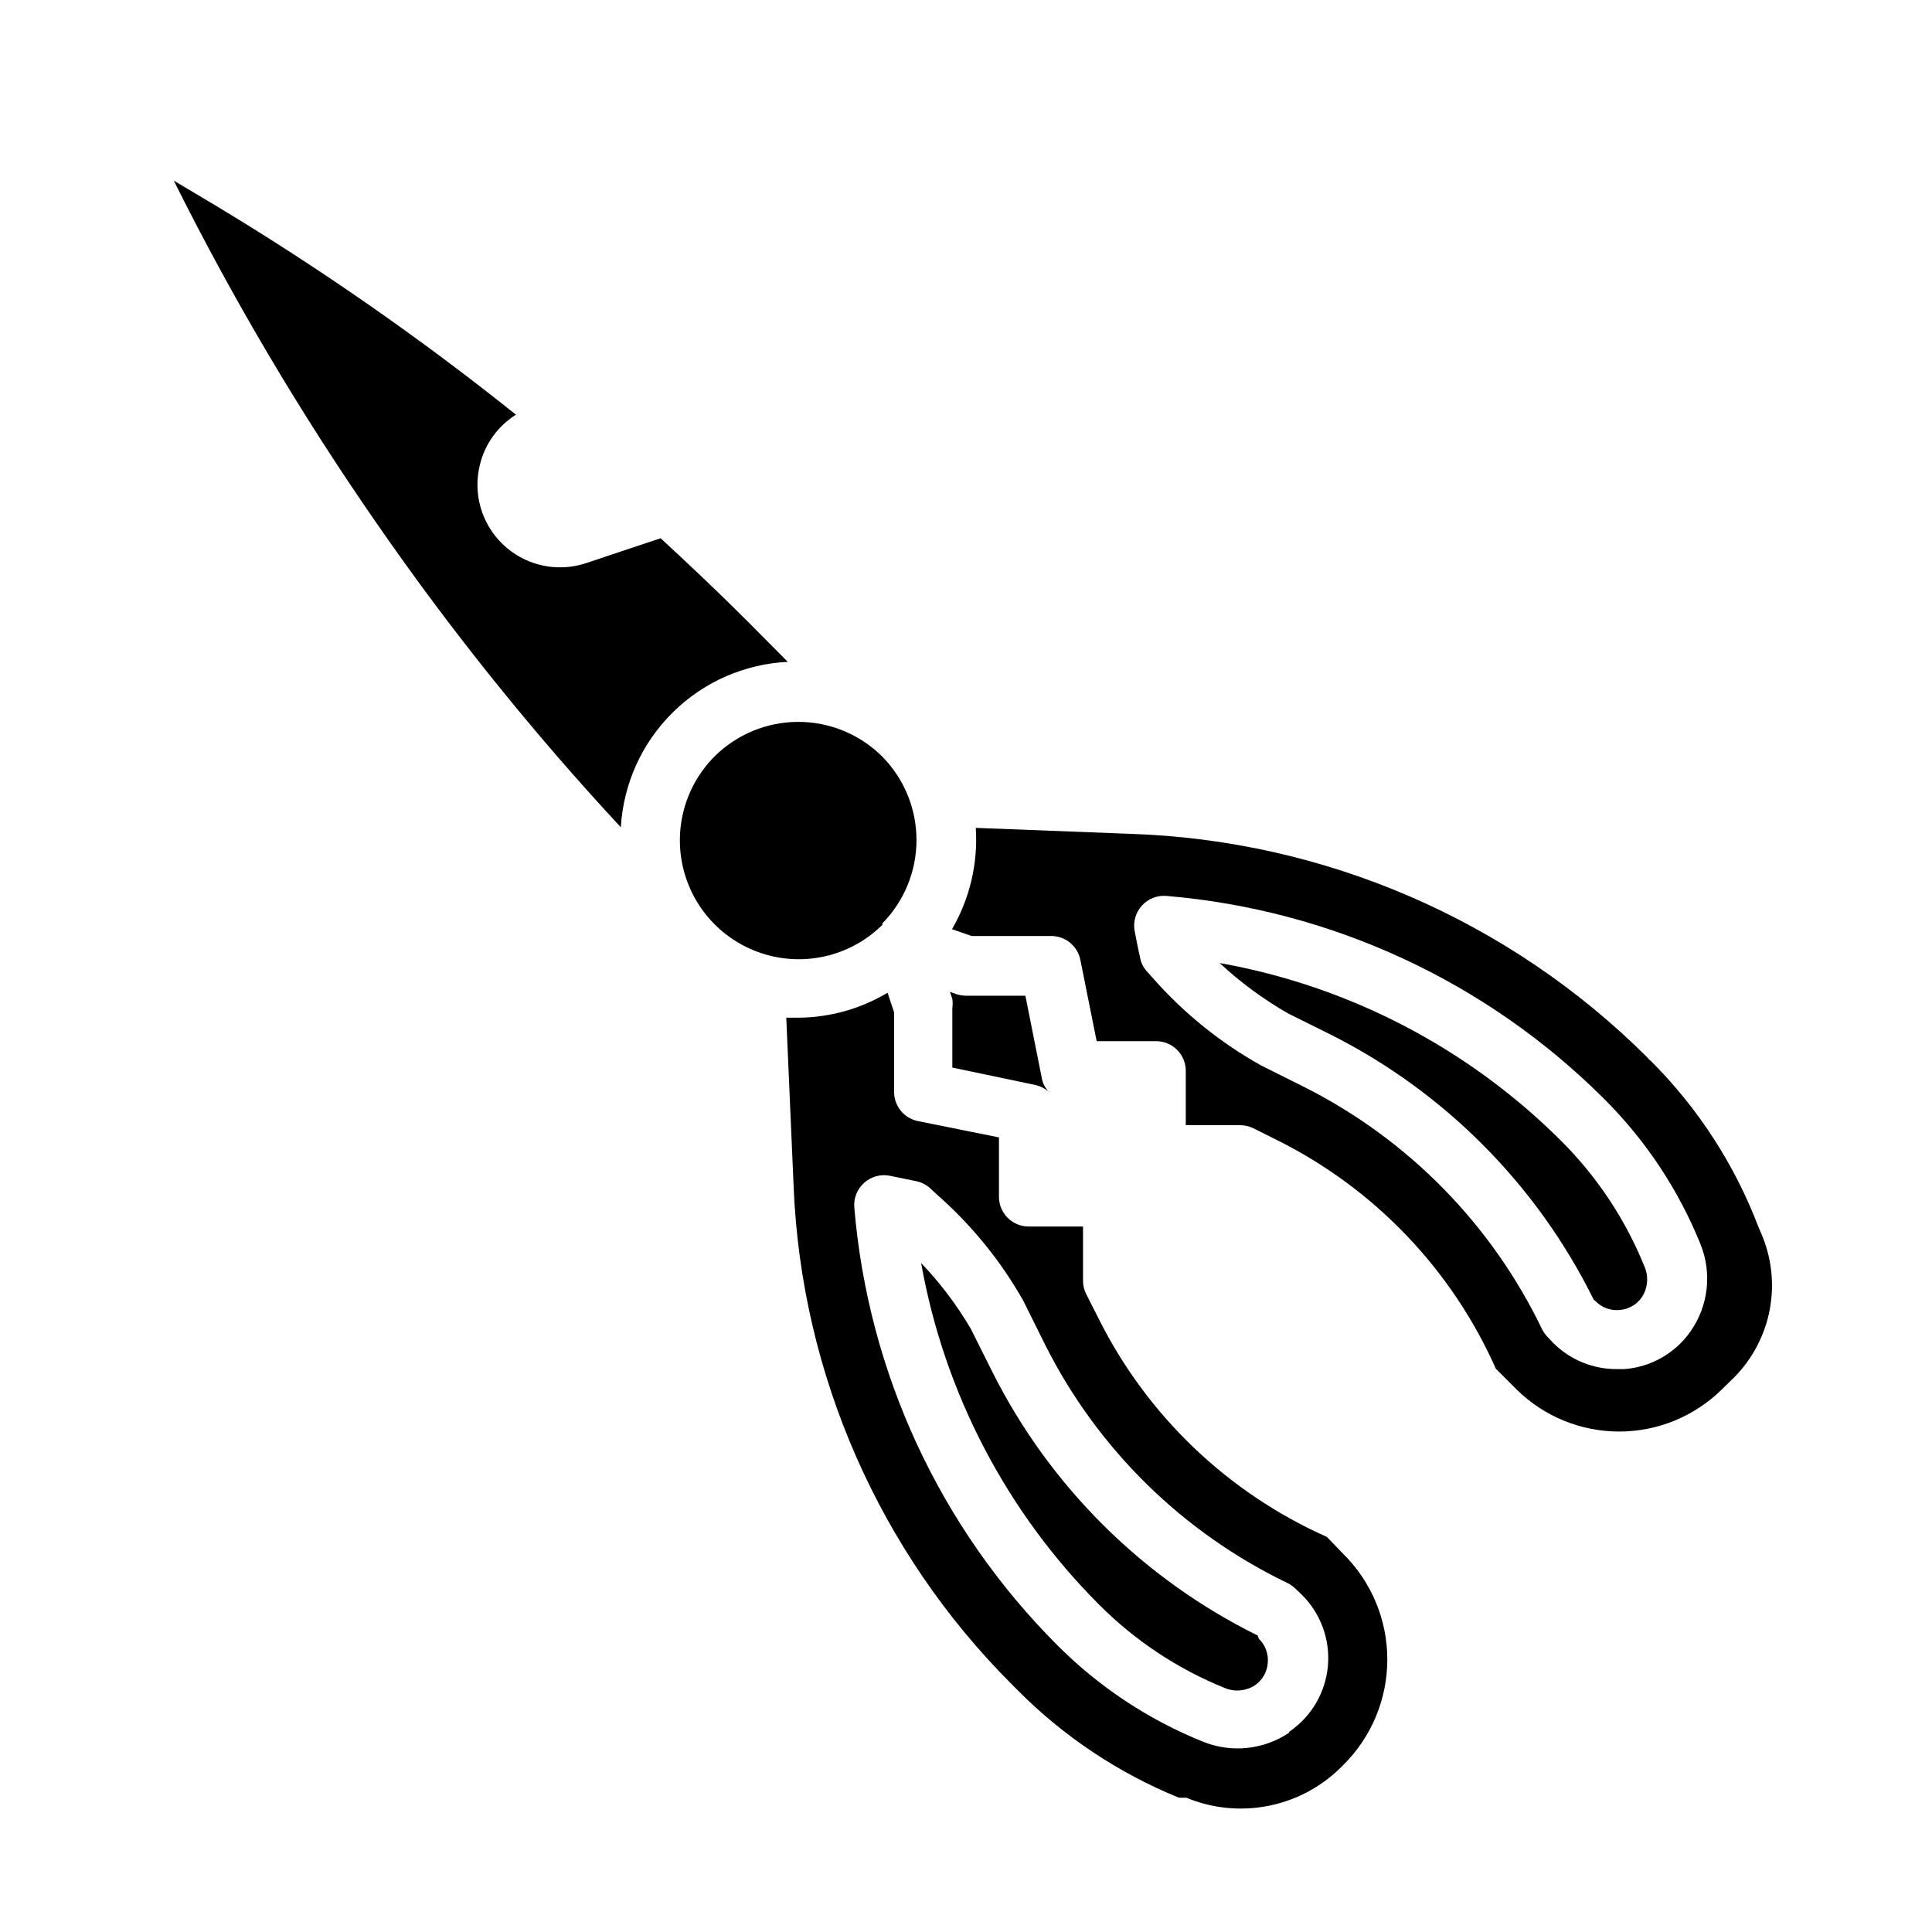
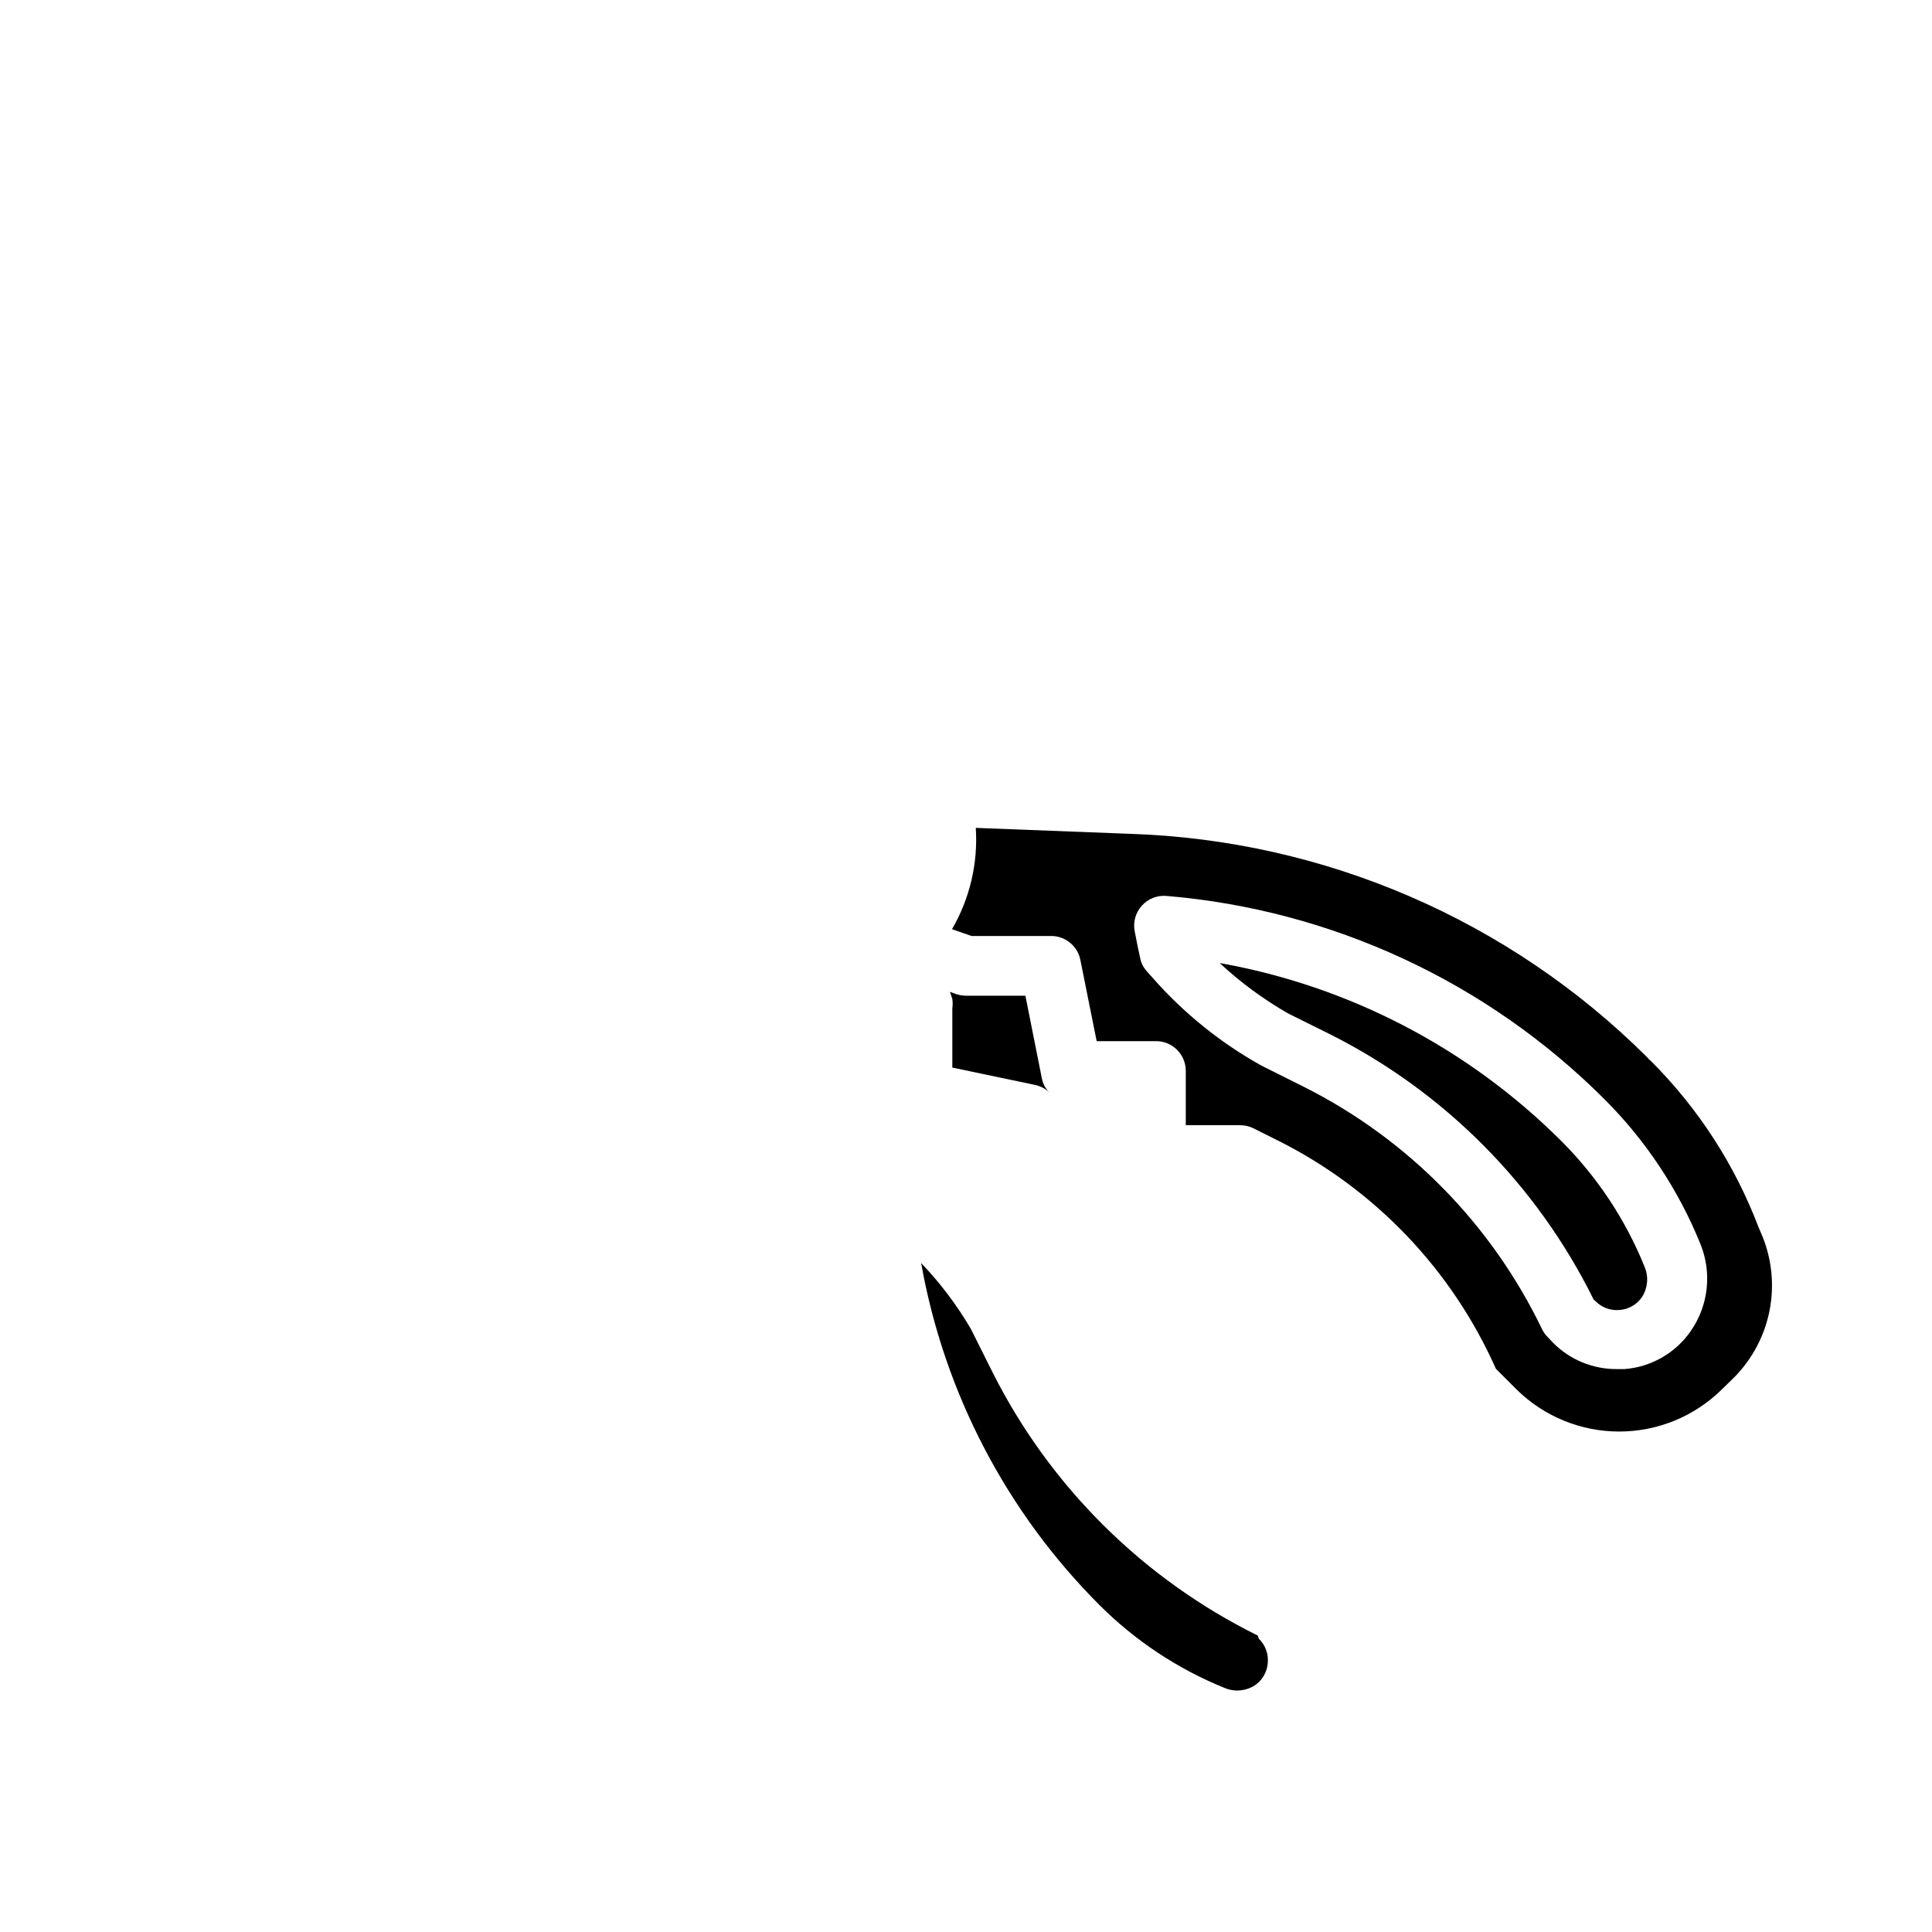
<svg xmlns="http://www.w3.org/2000/svg" fill="#000000" width="800px" height="800px" version="1.1" viewBox="144 144 512 512">
  <g>
    <path d="m477.3 577.43c-30.398-15.016-55.078-39.527-70.297-69.824l-5.746-11.492c-3.695-6.289-8.105-12.125-13.145-17.398 6.102 34.324 22.586 65.949 47.23 90.605 9.504 9.512 20.828 17.012 33.297 22.043 2.586 1.059 5.519 0.793 7.875-0.707 2.016-1.355 3.293-3.562 3.461-5.984 0.219-2.371-0.648-4.719-2.359-6.375z" />
-     <path d="m377.72 388.82c5.867-5.898 9.16-13.879 9.16-22.199 0-8.32-3.293-16.301-9.16-22.199-5.894-5.84-13.859-9.117-22.156-9.117-8.301 0-16.266 3.277-22.16 9.117-7.961 7.961-11.07 19.559-8.156 30.434 2.914 10.871 11.406 19.363 22.277 22.277 10.875 2.914 22.473-0.195 30.434-8.156z" />
    <path d="m418.18 431.49c1.48 0.289 2.848 1 3.934 2.047-1.086-1.062-1.801-2.441-2.047-3.938l-4.328-21.727h-15.742c-0.855-0.012-1.703-0.145-2.519-0.395l-1.73-0.629 0.629 1.891c0.117 0.809 0.117 1.629 0 2.438v15.742z" />
-     <path d="m342.06 308.61c-7.398-7.398-15.113-14.719-22.984-21.965l-19.602 6.535c-4.965 1.691-10.375 1.543-15.238-0.418-4.867-1.961-8.867-5.606-11.27-10.266-2.406-4.664-3.055-10.035-1.832-15.137 1.293-5.582 4.75-10.422 9.605-13.461-25.391-20.312-52.113-38.906-79.98-55.656l-10.707-6.375c15.734 31.562 33.73 61.949 53.844 90.922 19.59 28.328 41.191 55.215 64.633 80.449 0.664-11.477 5.551-22.305 13.719-30.398 8.164-8.094 19.035-12.883 30.52-13.445z" />
    <path d="m557.83 446.45c-24.656-24.645-56.281-41.133-90.605-47.234 5.527 5.144 11.629 9.633 18.184 13.383l11.098 5.512c30.301 15.219 54.812 39.895 69.828 70.297l0.473 0.395c1.656 1.711 4 2.578 6.375 2.359 2.422-0.172 4.629-1.449 5.981-3.465 1.504-2.352 1.77-5.289 0.711-7.871-5.023-12.496-12.523-23.848-22.043-33.375z" />
    <path d="m610.73 470.85-0.707-1.652h-0.004c-6.293-16.555-16.035-31.582-28.574-44.086l-0.395-0.312-0.551-0.629v-0.004c-36.539-36.375-85.52-57.531-137.05-59.195l-40.855-1.574c0.617 9.375-1.578 18.719-6.301 26.844l5.195 1.812h20.941v-0.004c3.801-0.074 7.113 2.574 7.871 6.297l4.328 21.57h15.746c2.09 0 4.09 0.828 5.566 2.305 1.477 1.477 2.305 3.481 2.305 5.566v14.406h14.328c1.227-0.016 2.441 0.254 3.543 0.789l6.613 3.305c25.656 12.859 46.055 34.227 57.699 60.457l5.59 5.59c7.238 7.078 16.957 11.039 27.082 11.039 10.121 0 19.84-3.961 27.078-11.039l3.387-3.305c4.871-4.922 8.16-11.188 9.438-17.992 1.277-6.805 0.484-13.836-2.273-20.188zm-18.66 25.898c-4.039 5.824-10.484 9.523-17.555 10.074h-2.047c-6.312 0.039-12.383-2.457-16.844-6.926l-1.34-1.418c-0.633-0.617-1.164-1.336-1.574-2.125-13.328-27.773-35.469-50.359-62.977-64.234l-11.492-5.746c-10.688-5.961-20.293-13.68-28.418-22.832l-1.891-2.125c-0.949-1.027-1.582-2.316-1.809-3.699l-0.551-2.519-0.867-4.41v0.004c-0.469-2.43 0.23-4.938 1.891-6.769 1.629-1.824 4.016-2.781 6.453-2.598 43.852 3.66 84.988 22.738 116.11 53.844 11.008 10.98 19.684 24.074 25.504 38.492 3.066 7.613 2.09 16.254-2.598 22.988z" />
-     <path d="m495.64 551.3c-26.238-11.676-47.605-32.098-60.457-57.777l-3.305-6.535h-0.004c-0.562-1.098-0.855-2.309-0.863-3.543v-14.406h-14.406c-4.348 0-7.871-3.523-7.871-7.871v-15.742l-21.492-4.328v-0.004c-3.727-0.758-6.375-4.07-6.297-7.871v-20.941l-1.73-5.195h-0.004c-7.141 4.269-15.293 6.555-23.613 6.613h-3.227l1.969 45.184-0.004 0.004c2.141 49.543 22.785 96.484 57.859 131.54l1.34 1.34c12.219 12.352 26.812 22.098 42.902 28.652h1.969c6.82 2.824 14.32 3.586 21.57 2.184 7.246-1.398 13.926-4.894 19.207-10.055l0.789-0.789-0.004 0.004c7.477-7.394 11.684-17.473 11.684-27.988 0-10.512-4.207-20.59-11.684-27.984zm-9.996 51.875-0.004 0.004c-6.766 4.555-15.352 5.438-22.906 2.359-14.418-5.82-27.512-14.496-38.492-25.504-31.125-31.113-50.203-72.254-53.848-116.11-0.184-2.438 0.777-4.82 2.598-6.453 1.836-1.66 4.344-2.359 6.769-1.891l6.926 1.418h0.004c1.371 0.266 2.648 0.891 3.699 1.809l2.047 1.891c9.094 8.004 16.785 17.477 22.75 28.023l5.902 11.887c13.875 27.508 36.461 49.648 64.238 62.977 0.789 0.41 1.504 0.941 2.125 1.574l1.418 1.34c5.078 4.953 7.66 11.926 7.035 18.988-0.629 7.066-4.394 13.477-10.266 17.457z" />
  </g>
</svg>